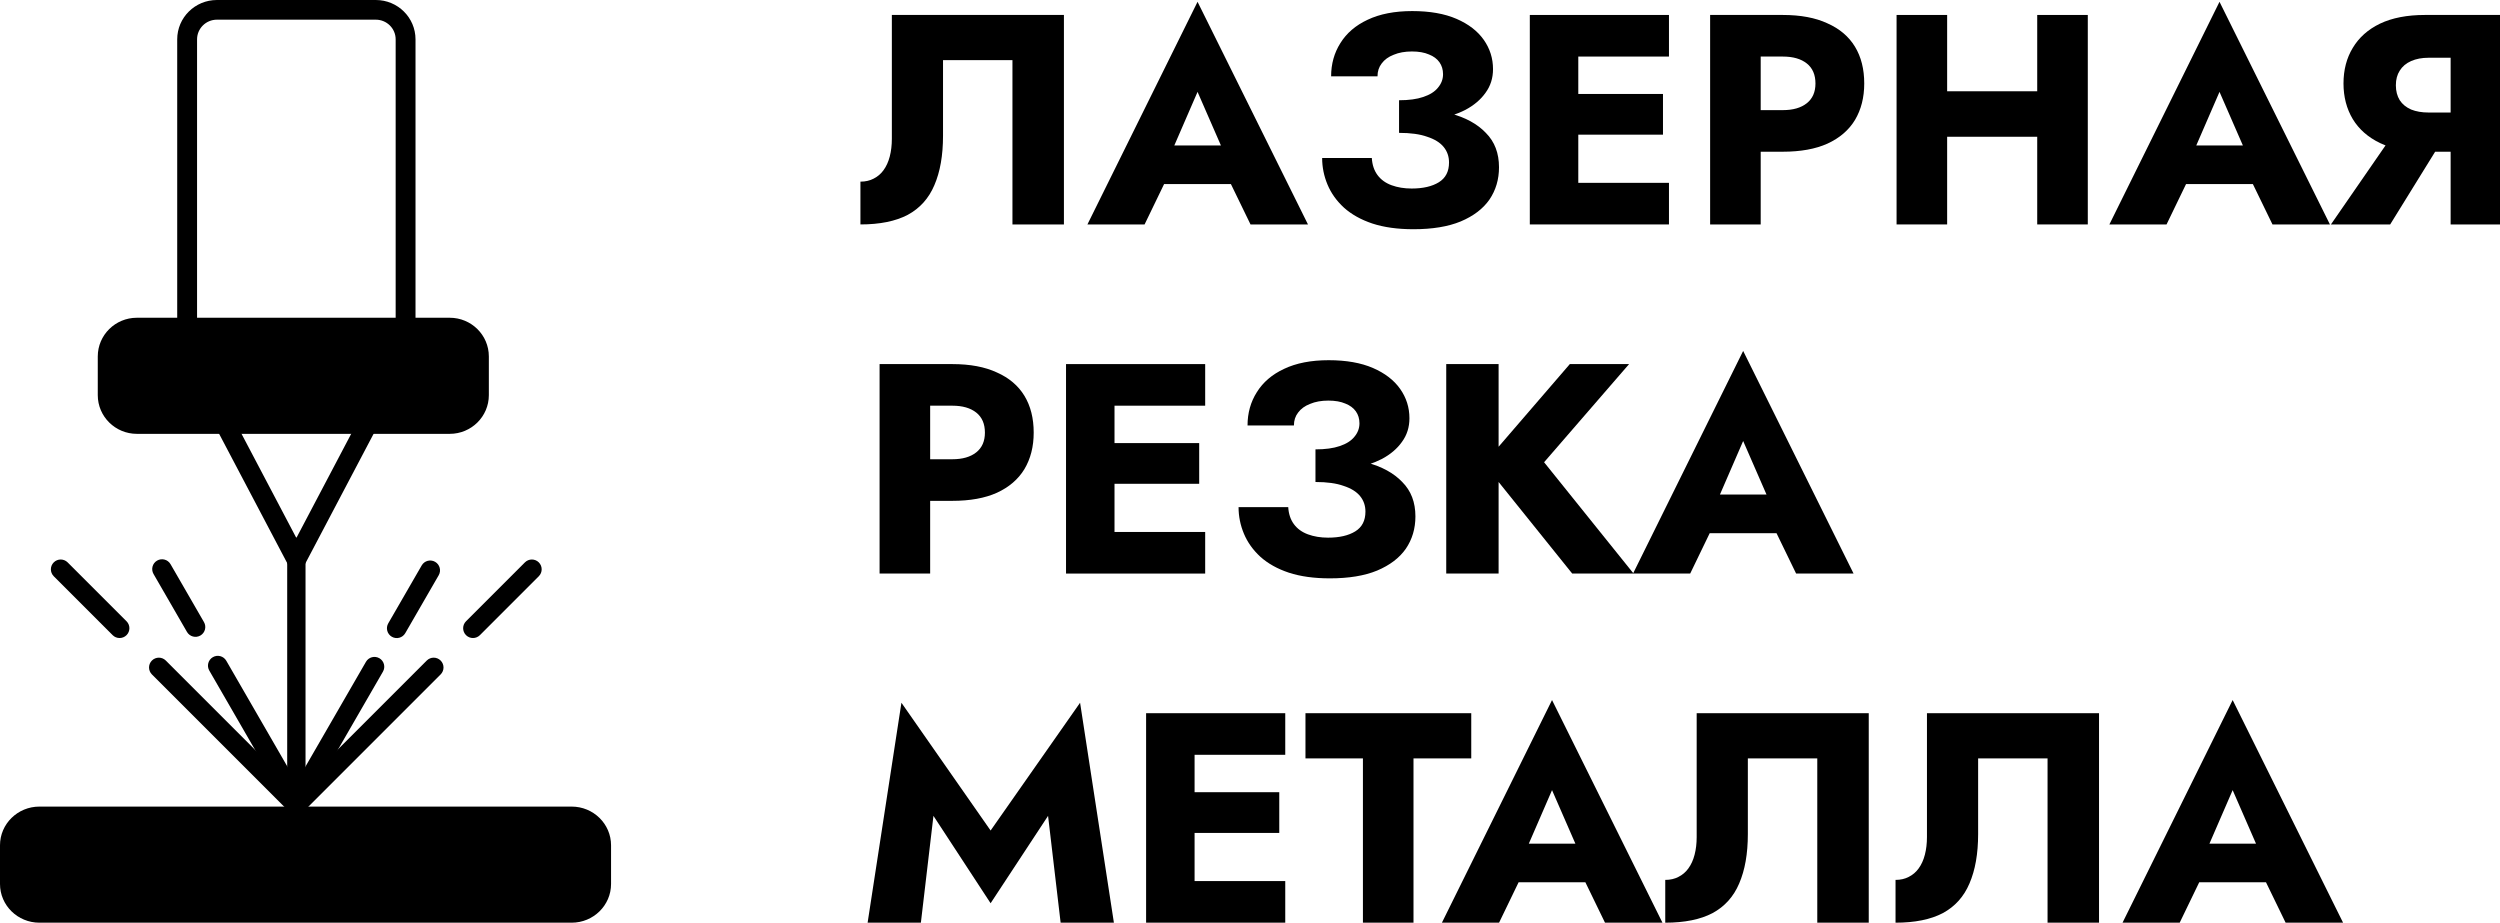
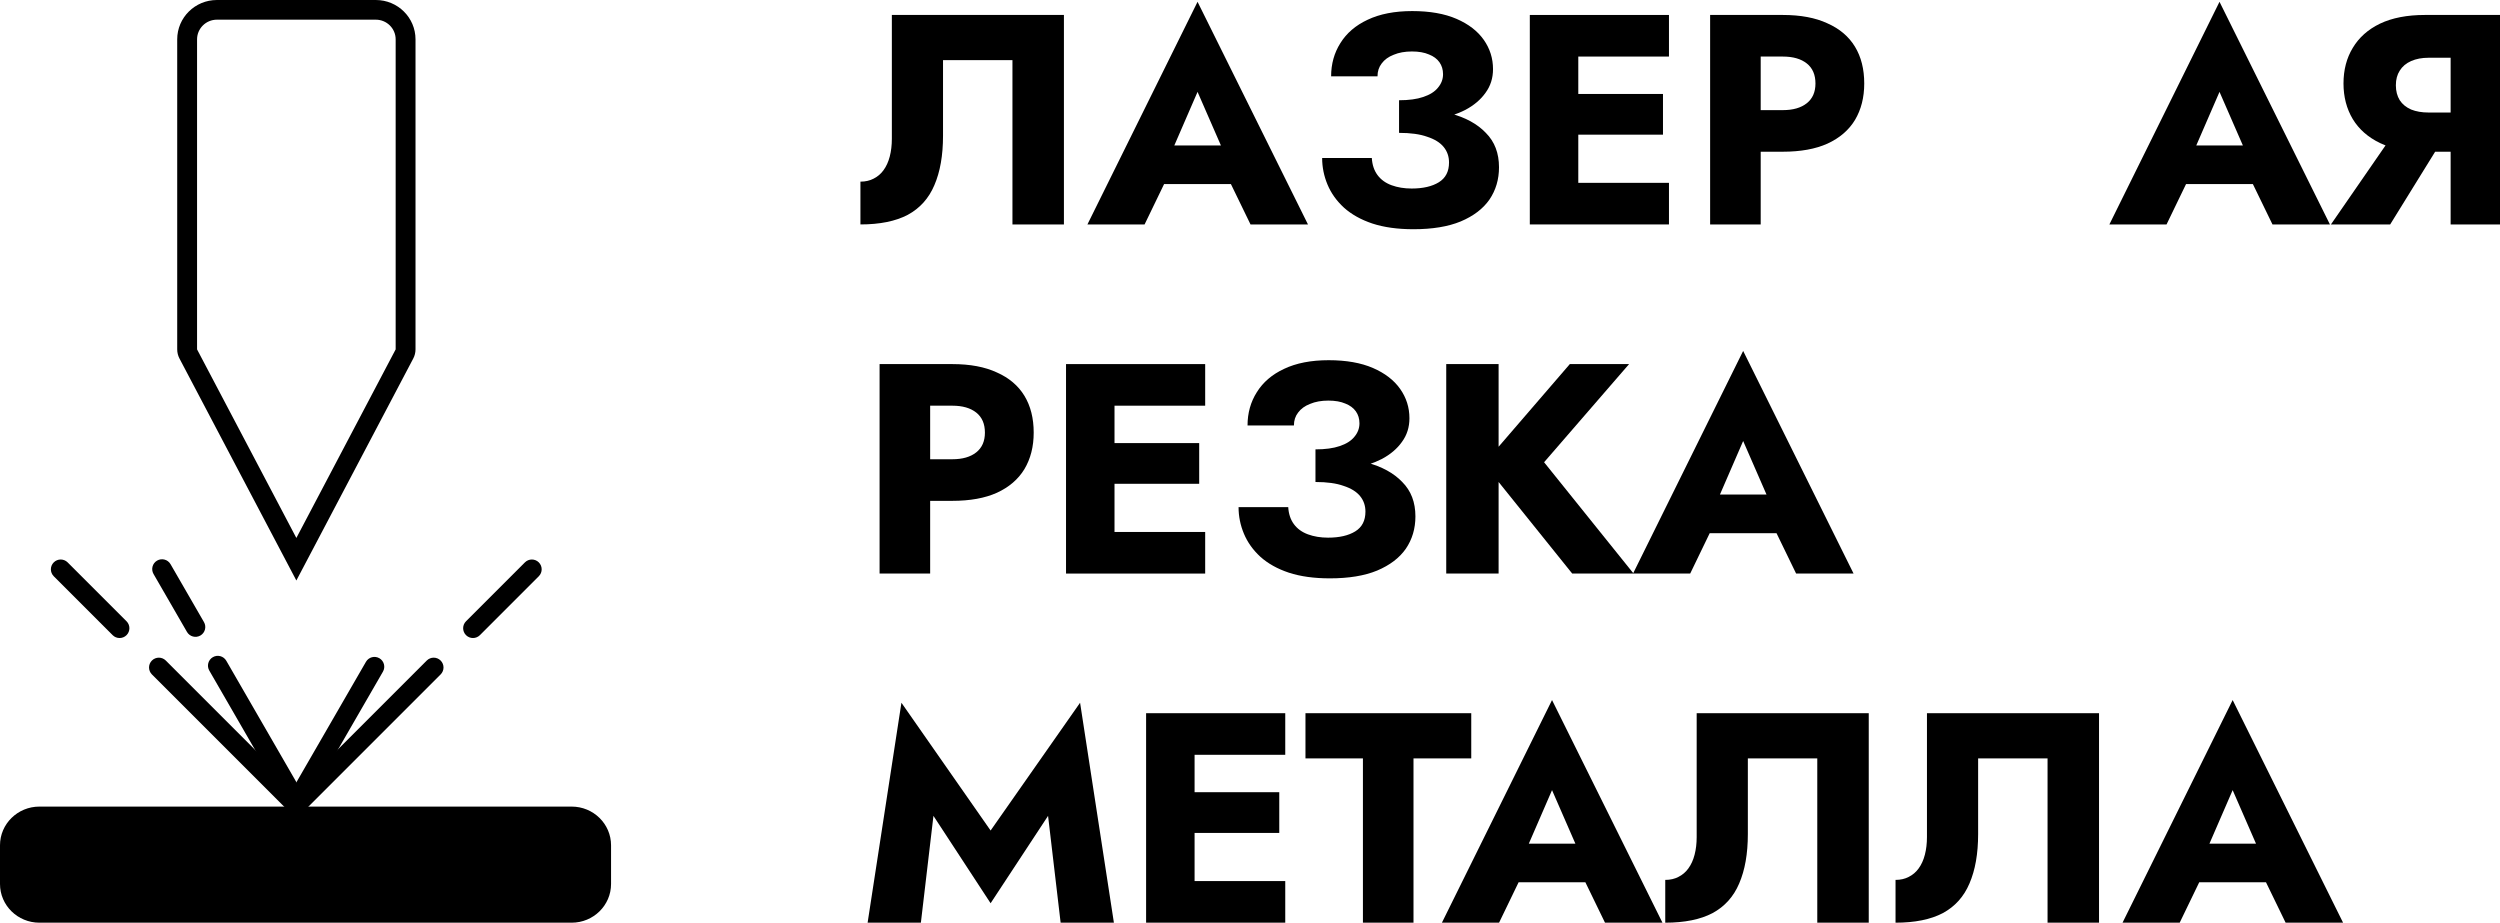
<svg xmlns="http://www.w3.org/2000/svg" width="401" height="148" viewBox="0 0 401 148" fill="none">
  <g clip-path="url(#clip0_3_307)">
    <path d="M170.653 2.4V36H162.397V9.648H151.261V21.792C151.261 24.928 150.797 27.568 149.869 29.712C148.973 31.824 147.549 33.408 145.597 34.464C143.645 35.488 141.117 36 138.013 36V29.136C138.813 29.136 139.517 28.976 140.125 28.656C140.765 28.336 141.293 27.888 141.709 27.312C142.157 26.704 142.493 25.968 142.717 25.104C142.941 24.24 143.053 23.296 143.053 22.272V2.4H170.653Z" fill="black" />
    <path d="M183.303 29.52L183.879 23.328H200.535L201.063 29.52H183.303ZM192.087 14.736L187.383 25.584L187.767 27.36L183.591 36H174.423L192.087 0.288L209.799 36H200.583L196.551 27.696L196.839 25.632L192.087 14.736Z" fill="black" />
    <path d="M224.408 19.728V16.08C225.976 16.08 227.272 15.904 228.296 15.552C229.352 15.2 230.136 14.704 230.648 14.064C231.192 13.424 231.464 12.704 231.464 11.904C231.464 11.168 231.272 10.528 230.888 9.984C230.504 9.44 229.944 9.024 229.208 8.736C228.472 8.416 227.56 8.256 226.472 8.256C225.352 8.256 224.376 8.432 223.544 8.784C222.712 9.104 222.072 9.568 221.624 10.176C221.176 10.752 220.952 11.44 220.952 12.24H213.512C213.512 10.256 214.008 8.48 215 6.912C215.992 5.312 217.448 4.064 219.368 3.168C221.32 2.24 223.704 1.776 226.52 1.776C229.336 1.776 231.704 2.192 233.624 3.024C235.544 3.856 237 4.976 237.992 6.384C238.984 7.792 239.48 9.36 239.48 11.088C239.48 12.528 239.08 13.792 238.28 14.88C237.512 15.968 236.44 16.88 235.064 17.616C233.688 18.32 232.088 18.848 230.264 19.2C228.44 19.552 226.488 19.728 224.408 19.728ZM226.712 36.768C224.184 36.768 221.992 36.464 220.136 35.856C218.312 35.248 216.792 34.4 215.576 33.312C214.392 32.224 213.512 30.992 212.936 29.616C212.36 28.24 212.072 26.816 212.072 25.344H220.04C220.104 26.432 220.408 27.344 220.952 28.08C221.496 28.816 222.248 29.36 223.208 29.712C224.168 30.064 225.24 30.24 226.424 30.24C228.248 30.24 229.704 29.904 230.792 29.232C231.88 28.56 232.424 27.504 232.424 26.064C232.424 25.104 232.136 24.272 231.56 23.568C230.984 22.864 230.104 22.32 228.92 21.936C227.768 21.52 226.264 21.312 224.408 21.312V17.184C227.48 17.184 230.216 17.52 232.616 18.192C235.048 18.832 236.952 19.872 238.328 21.312C239.736 22.72 240.44 24.56 240.44 26.832C240.44 28.784 239.928 30.512 238.904 32.016C237.88 33.488 236.344 34.656 234.296 35.52C232.28 36.352 229.752 36.768 226.712 36.768Z" fill="black" />
    <path d="M250.758 36V29.328H267.702V36H250.758ZM250.758 9.072V2.4H267.702V9.072H250.758ZM250.758 21.6V15.072H266.742V21.6H250.758ZM245.382 2.4H253.158V36H245.382V2.4Z" fill="black" />
    <path d="M274.304 2.4H282.416V36H274.304V2.4ZM279.392 9.072V2.4H285.968C288.816 2.4 291.2 2.848 293.12 3.744C295.072 4.608 296.544 5.856 297.536 7.488C298.528 9.12 299.024 11.088 299.024 13.392C299.024 15.632 298.528 17.584 297.536 19.248C296.544 20.88 295.072 22.144 293.12 23.04C291.2 23.904 288.816 24.336 285.968 24.336H279.392V17.664H285.968C287.6 17.664 288.88 17.296 289.808 16.56C290.736 15.824 291.2 14.768 291.2 13.392C291.2 11.984 290.736 10.912 289.808 10.176C288.88 9.44 287.6 9.072 285.968 9.072H279.392Z" fill="black" />
-     <path d="M306.466 21.936V14.64H331.858V21.936H306.466ZM326.77 2.4H334.882V36H326.77V2.4ZM304.21 2.4H312.322V36H304.21V2.4Z" fill="black" />
    <path d="M347.225 29.52L347.801 23.328H364.457L364.985 29.52H347.225ZM356.009 14.736L351.305 25.584L351.689 27.36L347.513 36H338.345L356.009 0.288L373.721 36H364.505L360.473 27.696L360.761 25.632L356.009 14.736Z" fill="black" />
    <path d="M392.793 20.784L383.385 36H373.881L384.393 20.784H392.793ZM401.193 2.4V36H393.081V2.4H401.193ZM396.105 9.264H389.529C388.473 9.264 387.545 9.44 386.745 9.792C385.945 10.144 385.337 10.656 384.921 11.328C384.505 11.968 384.297 12.752 384.297 13.68C384.297 14.608 384.505 15.408 384.921 16.08C385.337 16.72 385.945 17.216 386.745 17.568C387.545 17.888 388.473 18.048 389.529 18.048H396.105V24.336H388.953C386.105 24.336 383.705 23.872 381.753 22.944C379.833 22.016 378.377 20.736 377.385 19.104C376.393 17.44 375.897 15.536 375.897 13.392C375.897 11.216 376.393 9.312 377.385 7.68C378.377 6.016 379.833 4.72 381.753 3.792C383.705 2.864 386.105 2.4 388.953 2.4H396.105V9.264Z" fill="black" />
    <path d="M141.085 58.4H149.197V92H141.085V58.4ZM146.173 65.072V58.4H152.749C155.597 58.4 157.981 58.848 159.901 59.744C161.853 60.608 163.325 61.856 164.317 63.488C165.309 65.12 165.805 67.088 165.805 69.392C165.805 71.632 165.309 73.584 164.317 75.248C163.325 76.88 161.853 78.144 159.901 79.04C157.981 79.904 155.597 80.336 152.749 80.336H146.173V73.664H152.749C154.381 73.664 155.661 73.296 156.589 72.56C157.517 71.824 157.981 70.768 157.981 69.392C157.981 67.984 157.517 66.912 156.589 66.176C155.661 65.44 154.381 65.072 152.749 65.072H146.173Z" fill="black" />
    <path d="M176.367 92V85.328H193.311V92H176.367ZM176.367 65.072V58.4H193.311V65.072H176.367ZM176.367 77.6V71.072H192.351V77.6H176.367ZM170.991 58.4H178.767V92H170.991V58.4Z" fill="black" />
    <path d="M211.001 75.728V72.08C212.569 72.08 213.865 71.904 214.889 71.552C215.945 71.2 216.729 70.704 217.241 70.064C217.785 69.424 218.057 68.704 218.057 67.904C218.057 67.168 217.865 66.528 217.481 65.984C217.097 65.44 216.537 65.024 215.801 64.736C215.065 64.416 214.153 64.256 213.065 64.256C211.945 64.256 210.969 64.432 210.137 64.784C209.305 65.104 208.665 65.568 208.217 66.176C207.769 66.752 207.545 67.44 207.545 68.24H200.105C200.105 66.256 200.601 64.48 201.593 62.912C202.585 61.312 204.041 60.064 205.961 59.168C207.913 58.24 210.297 57.776 213.113 57.776C215.929 57.776 218.297 58.192 220.217 59.024C222.137 59.856 223.593 60.976 224.585 62.384C225.577 63.792 226.073 65.36 226.073 67.088C226.073 68.528 225.673 69.792 224.873 70.88C224.105 71.968 223.033 72.88 221.657 73.616C220.281 74.32 218.681 74.848 216.857 75.2C215.033 75.552 213.081 75.728 211.001 75.728ZM213.305 92.768C210.777 92.768 208.585 92.464 206.729 91.856C204.905 91.248 203.385 90.4 202.169 89.312C200.985 88.224 200.105 86.992 199.529 85.616C198.953 84.24 198.665 82.816 198.665 81.344H206.633C206.697 82.432 207.001 83.344 207.545 84.08C208.089 84.816 208.841 85.36 209.801 85.712C210.761 86.064 211.833 86.24 213.017 86.24C214.841 86.24 216.297 85.904 217.385 85.232C218.473 84.56 219.017 83.504 219.017 82.064C219.017 81.104 218.729 80.272 218.153 79.568C217.577 78.864 216.697 78.32 215.513 77.936C214.361 77.52 212.857 77.312 211.001 77.312V73.184C214.073 73.184 216.809 73.52 219.209 74.192C221.641 74.832 223.545 75.872 224.921 77.312C226.329 78.72 227.033 80.56 227.033 82.832C227.033 84.784 226.521 86.512 225.497 88.016C224.473 89.488 222.937 90.656 220.889 91.52C218.873 92.352 216.345 92.768 213.305 92.768Z" fill="black" />
    <path d="M231.976 58.4H240.376V92H231.976V58.4ZM251.8 58.4H261.304L247.672 74.144L262.024 92H252.184L238.024 74.384L251.8 58.4Z" fill="black" />
    <path d="M270.818 85.52L271.394 79.328H288.05L288.578 85.52H270.818ZM279.602 70.736L274.898 81.584L275.282 83.36L271.106 92H261.938L279.602 56.288L297.314 92H288.098L284.066 83.696L284.354 81.632L279.602 70.736Z" fill="black" />
    <path d="M149.725 130.864L147.709 148H139.165L144.589 112.72L158.893 133.216L173.245 112.72L178.669 148H170.125L168.109 130.864L158.893 144.88L149.725 130.864Z" fill="black" />
    <path d="M189.211 148V141.328H206.155V148H189.211ZM189.211 121.072V114.4H206.155V121.072H189.211ZM189.211 133.6V127.072H205.195V133.6H189.211ZM183.835 114.4H191.611V148H183.835V114.4Z" fill="black" />
    <path d="M209.397 121.648V114.4H235.989V121.648H226.725V148H218.613V121.648H209.397Z" fill="black" />
    <path d="M240.162 141.52L240.738 135.328H257.394L257.922 141.52H240.162ZM248.946 126.736L244.242 137.584L244.626 139.36L240.45 148H231.282L248.946 112.288L266.658 148H257.442L253.41 139.696L253.698 137.632L248.946 126.736Z" fill="black" />
    <path d="M299.747 114.4V148H291.491V121.648H280.355V133.792C280.355 136.928 279.891 139.568 278.963 141.712C278.067 143.824 276.643 145.408 274.691 146.464C272.739 147.488 270.211 148 267.107 148V141.136C267.907 141.136 268.611 140.976 269.219 140.656C269.859 140.336 270.387 139.888 270.803 139.312C271.251 138.704 271.587 137.968 271.811 137.104C272.035 136.24 272.147 135.296 272.147 134.272V114.4H299.747Z" fill="black" />
    <path d="M336.684 114.4V148H328.428V121.648H317.292V133.792C317.292 136.928 316.828 139.568 315.9 141.712C315.004 143.824 313.58 145.408 311.628 146.464C309.676 147.488 307.148 148 304.044 148V141.136C304.844 141.136 305.548 140.976 306.156 140.656C306.796 140.336 307.324 139.888 307.74 139.312C308.188 138.704 308.524 137.968 308.748 137.104C308.972 136.24 309.084 135.296 309.084 134.272V114.4H336.684Z" fill="black" />
    <path d="M349.334 141.52L349.91 135.328H366.566L367.094 141.52H349.334ZM358.118 126.736L353.414 137.584L353.798 139.36L349.622 148H340.454L358.118 112.288L375.83 148H366.614L362.582 139.696L362.87 137.632L358.118 126.736Z" fill="black" />
    <path fill-rule="evenodd" clip-rule="evenodd" d="M60.278 3.156H34.795C33.035 3.156 31.609 4.57 31.609 6.313V56.041L47.536 86.289L63.464 56.041V6.313C63.464 4.57 62.037 3.156 60.278 3.156ZM66.288 57.501C66.525 57.05 66.649 56.549 66.649 56.041V6.313C66.649 2.826 63.797 0 60.278 0H34.795C31.276 0 28.424 2.826 28.424 6.313V56.041C28.424 56.549 28.548 57.05 28.785 57.501L47.536 93.113L66.288 57.501Z" fill="black" />
-     <path d="M15.682 57.174C15.682 53.746 18.491 50.967 21.955 50.967H72.138C75.602 50.967 78.411 53.746 78.411 57.174V63.382C78.411 66.81 75.602 69.589 72.138 69.589H21.955C18.491 69.589 15.682 66.81 15.682 63.382V57.174Z" fill="black" />
    <path d="M0 135.585C0 132.157 2.831 129.377 6.323 129.377H91.69C95.182 129.377 98.013 132.157 98.013 135.585V141.792C98.013 145.221 95.182 148 91.69 148H6.323C2.831 148 0 145.221 0 141.792V135.585Z" fill="black" />
-     <path fill-rule="evenodd" clip-rule="evenodd" d="M47.536 86.251C48.348 86.251 49.007 86.972 49.007 87.862V129.727C49.007 130.617 48.348 131.338 47.536 131.338C46.724 131.338 46.066 130.617 46.066 129.727V87.862C46.066 86.972 46.724 86.251 47.536 86.251Z" fill="black" />
    <path fill-rule="evenodd" clip-rule="evenodd" d="M70.679 105.951C71.294 106.566 71.294 107.562 70.679 108.177L48.636 130.22C48.021 130.835 47.024 130.835 46.41 130.22C45.795 129.605 45.795 128.608 46.41 127.993L68.452 105.951C69.067 105.336 70.064 105.336 70.679 105.951Z" fill="black" />
    <path fill-rule="evenodd" clip-rule="evenodd" d="M86.423 90.206C87.038 90.82 87.038 91.817 86.423 92.432L76.977 101.879C76.362 102.494 75.365 102.494 74.75 101.879C74.135 101.264 74.135 100.267 74.75 99.652L84.197 90.206C84.812 89.591 85.809 89.591 86.423 90.206Z" fill="black" />
    <path fill-rule="evenodd" clip-rule="evenodd" d="M24.367 105.951C23.752 106.566 23.752 107.562 24.367 108.177L46.41 130.22C47.024 130.835 48.021 130.835 48.636 130.22C49.251 129.605 49.251 128.608 48.636 127.993L26.594 105.951C25.979 105.336 24.982 105.336 24.367 105.951Z" fill="black" />
    <path fill-rule="evenodd" clip-rule="evenodd" d="M8.622 90.206C8.007 90.82 8.007 91.817 8.622 92.432L18.069 101.879C18.684 102.494 19.681 102.494 20.296 101.879C20.911 101.264 20.911 100.267 20.296 99.652L10.849 90.206C10.234 89.591 9.237 89.591 8.622 90.206Z" fill="black" />
    <path fill-rule="evenodd" clip-rule="evenodd" d="M34.145 105.407C33.392 105.842 33.134 106.805 33.569 107.558L46.088 129.242C46.523 129.996 47.486 130.254 48.239 129.819C48.992 129.384 49.25 128.421 48.815 127.668L36.296 105.983C35.861 105.23 34.898 104.972 34.145 105.407Z" fill="black" />
    <path fill-rule="evenodd" clip-rule="evenodd" d="M25.202 89.918C24.449 90.353 24.191 91.316 24.626 92.069L29.991 101.362C30.426 102.115 31.389 102.373 32.142 101.939C32.895 101.504 33.153 100.541 32.719 99.788L27.353 90.494C26.918 89.741 25.955 89.483 25.202 89.918Z" fill="black" />
    <path fill-rule="evenodd" clip-rule="evenodd" d="M60.85 105.579C61.603 106.014 61.861 106.977 61.426 107.73L48.906 129.415C48.472 130.168 47.509 130.426 46.756 129.991C46.003 129.556 45.745 128.593 46.179 127.84L58.699 106.156C59.134 105.402 60.097 105.144 60.85 105.579Z" fill="black" />
-     <path fill-rule="evenodd" clip-rule="evenodd" d="M69.793 90.117C70.546 90.552 70.804 91.514 70.369 92.268L65.003 101.561C64.568 102.314 63.605 102.572 62.852 102.137C62.099 101.703 61.841 100.74 62.276 99.987L67.642 90.693C68.076 89.94 69.04 89.682 69.793 90.117Z" fill="black" />
  </g>
  <defs>
    <clipPath id="clip0_3_307">
      <rect width="401" height="148" fill="white" />
    </clipPath>
  </defs>
</svg>